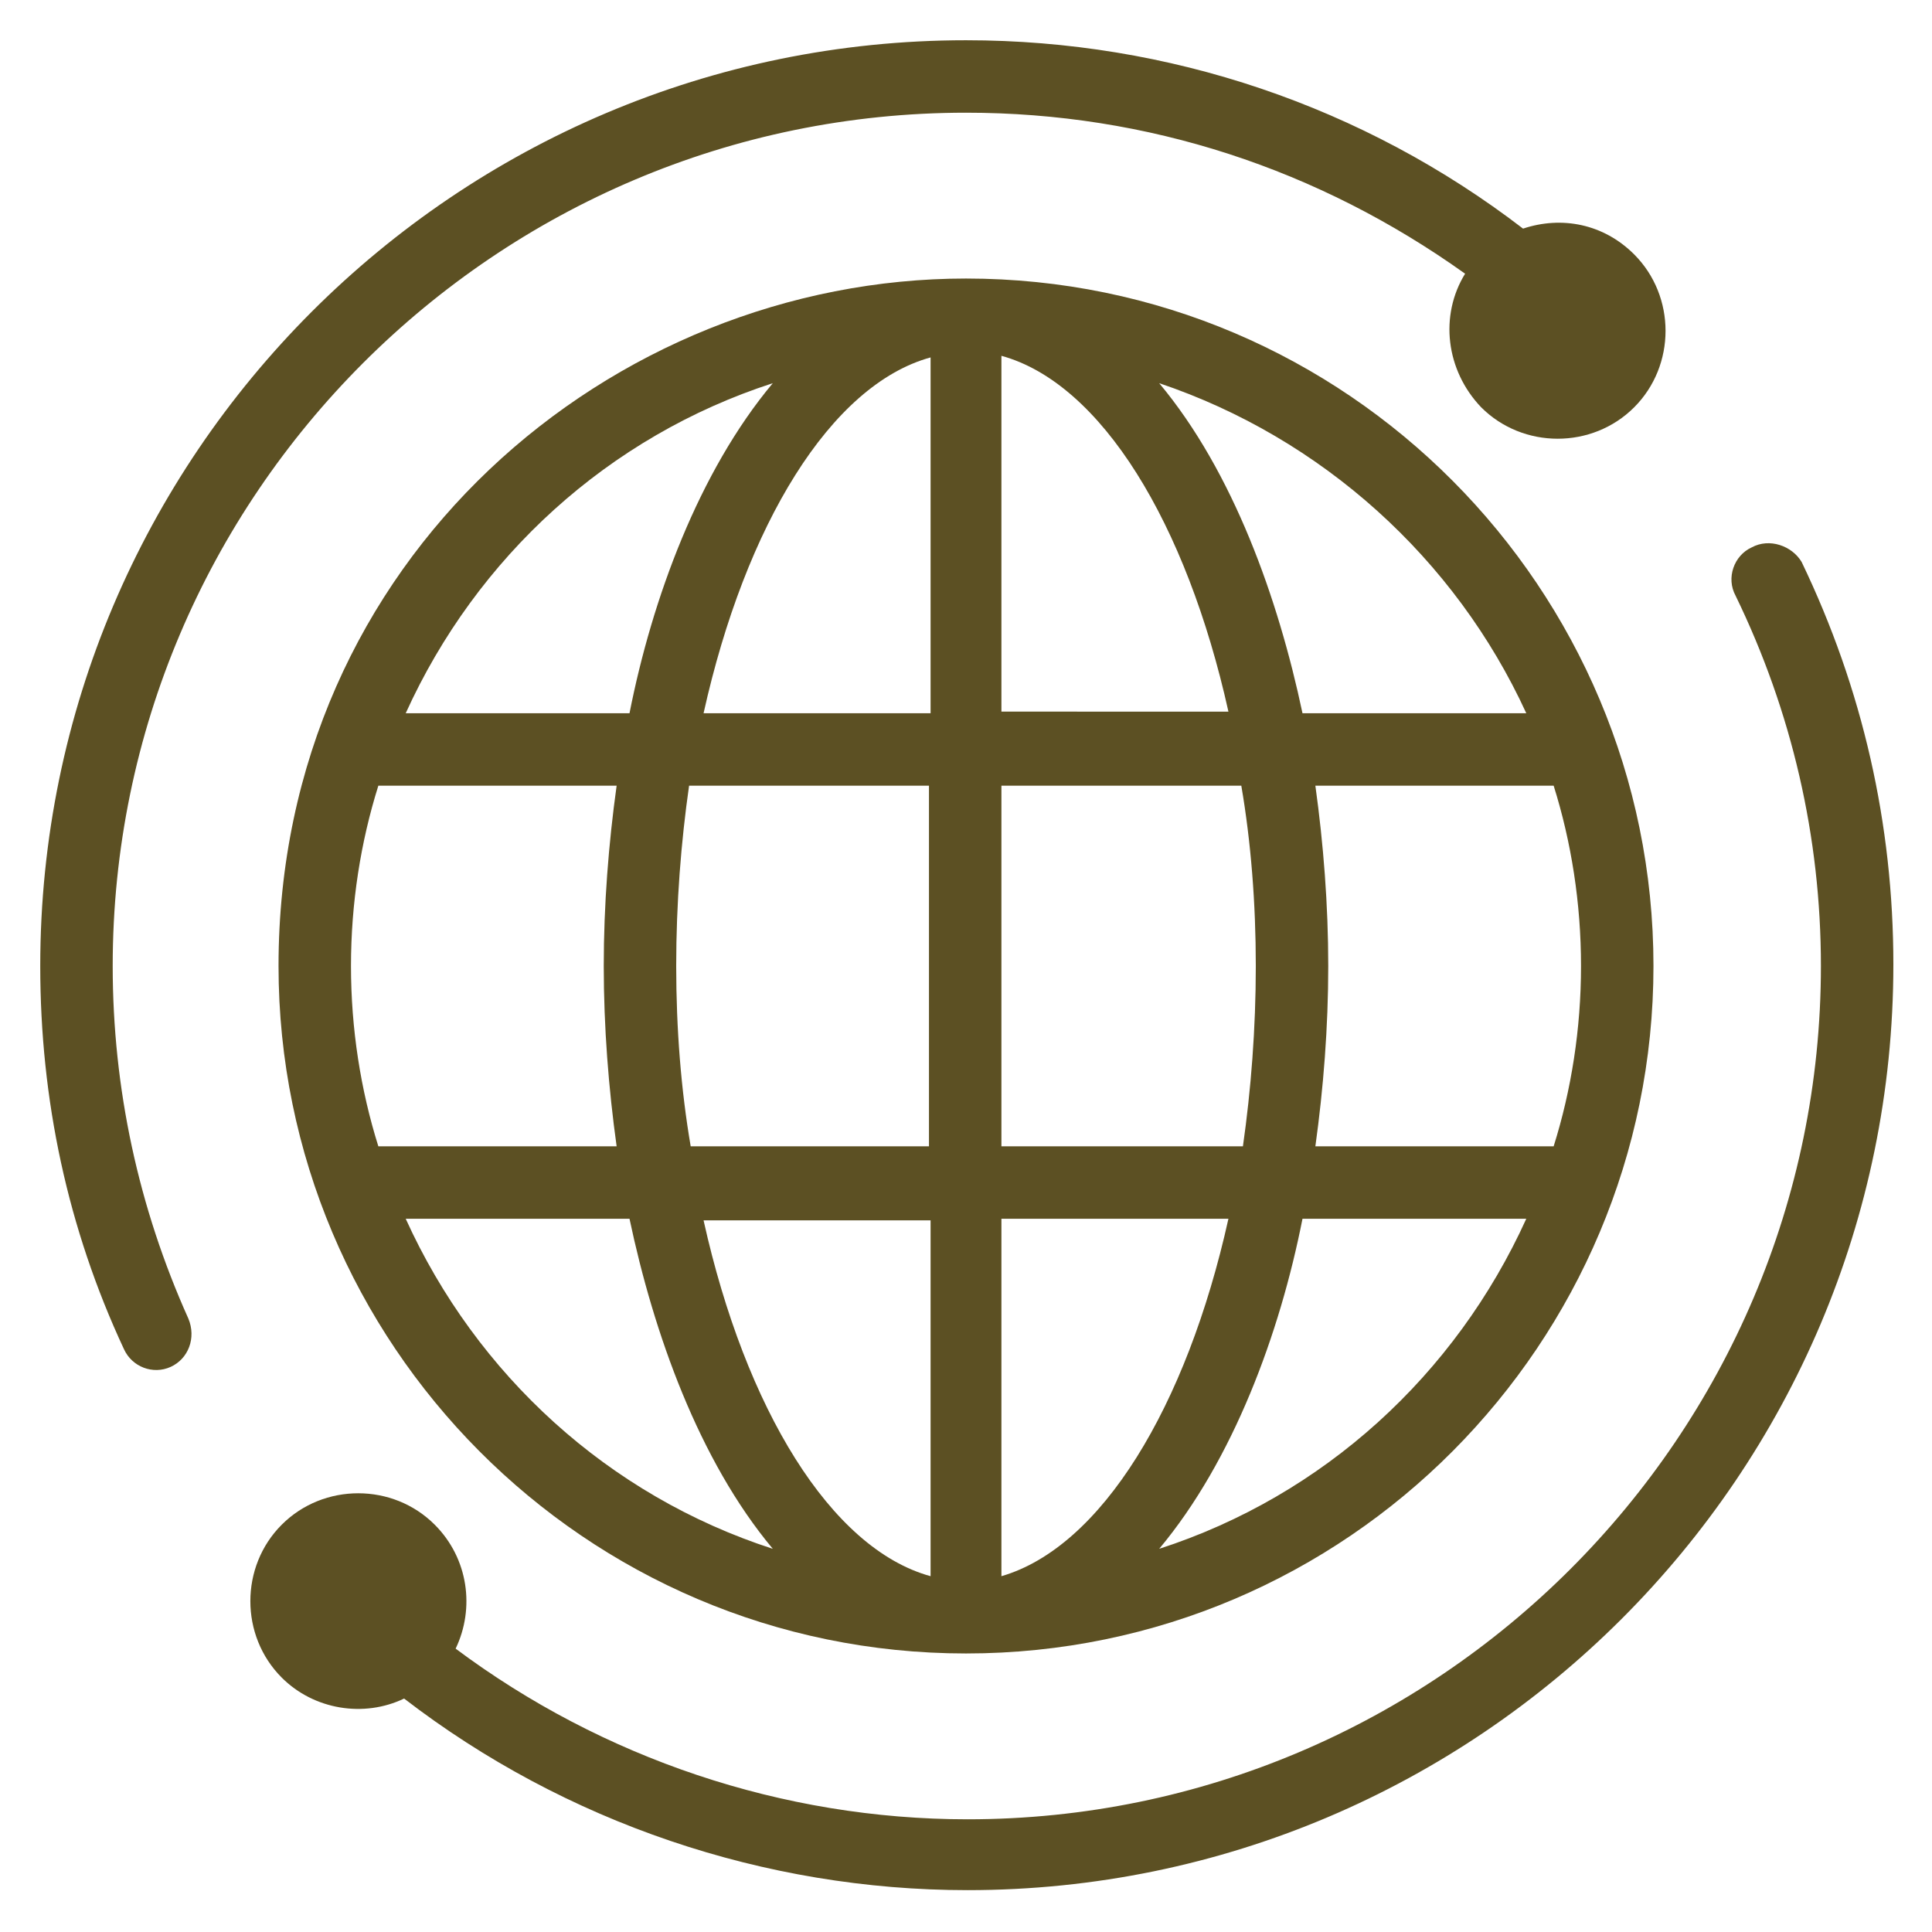
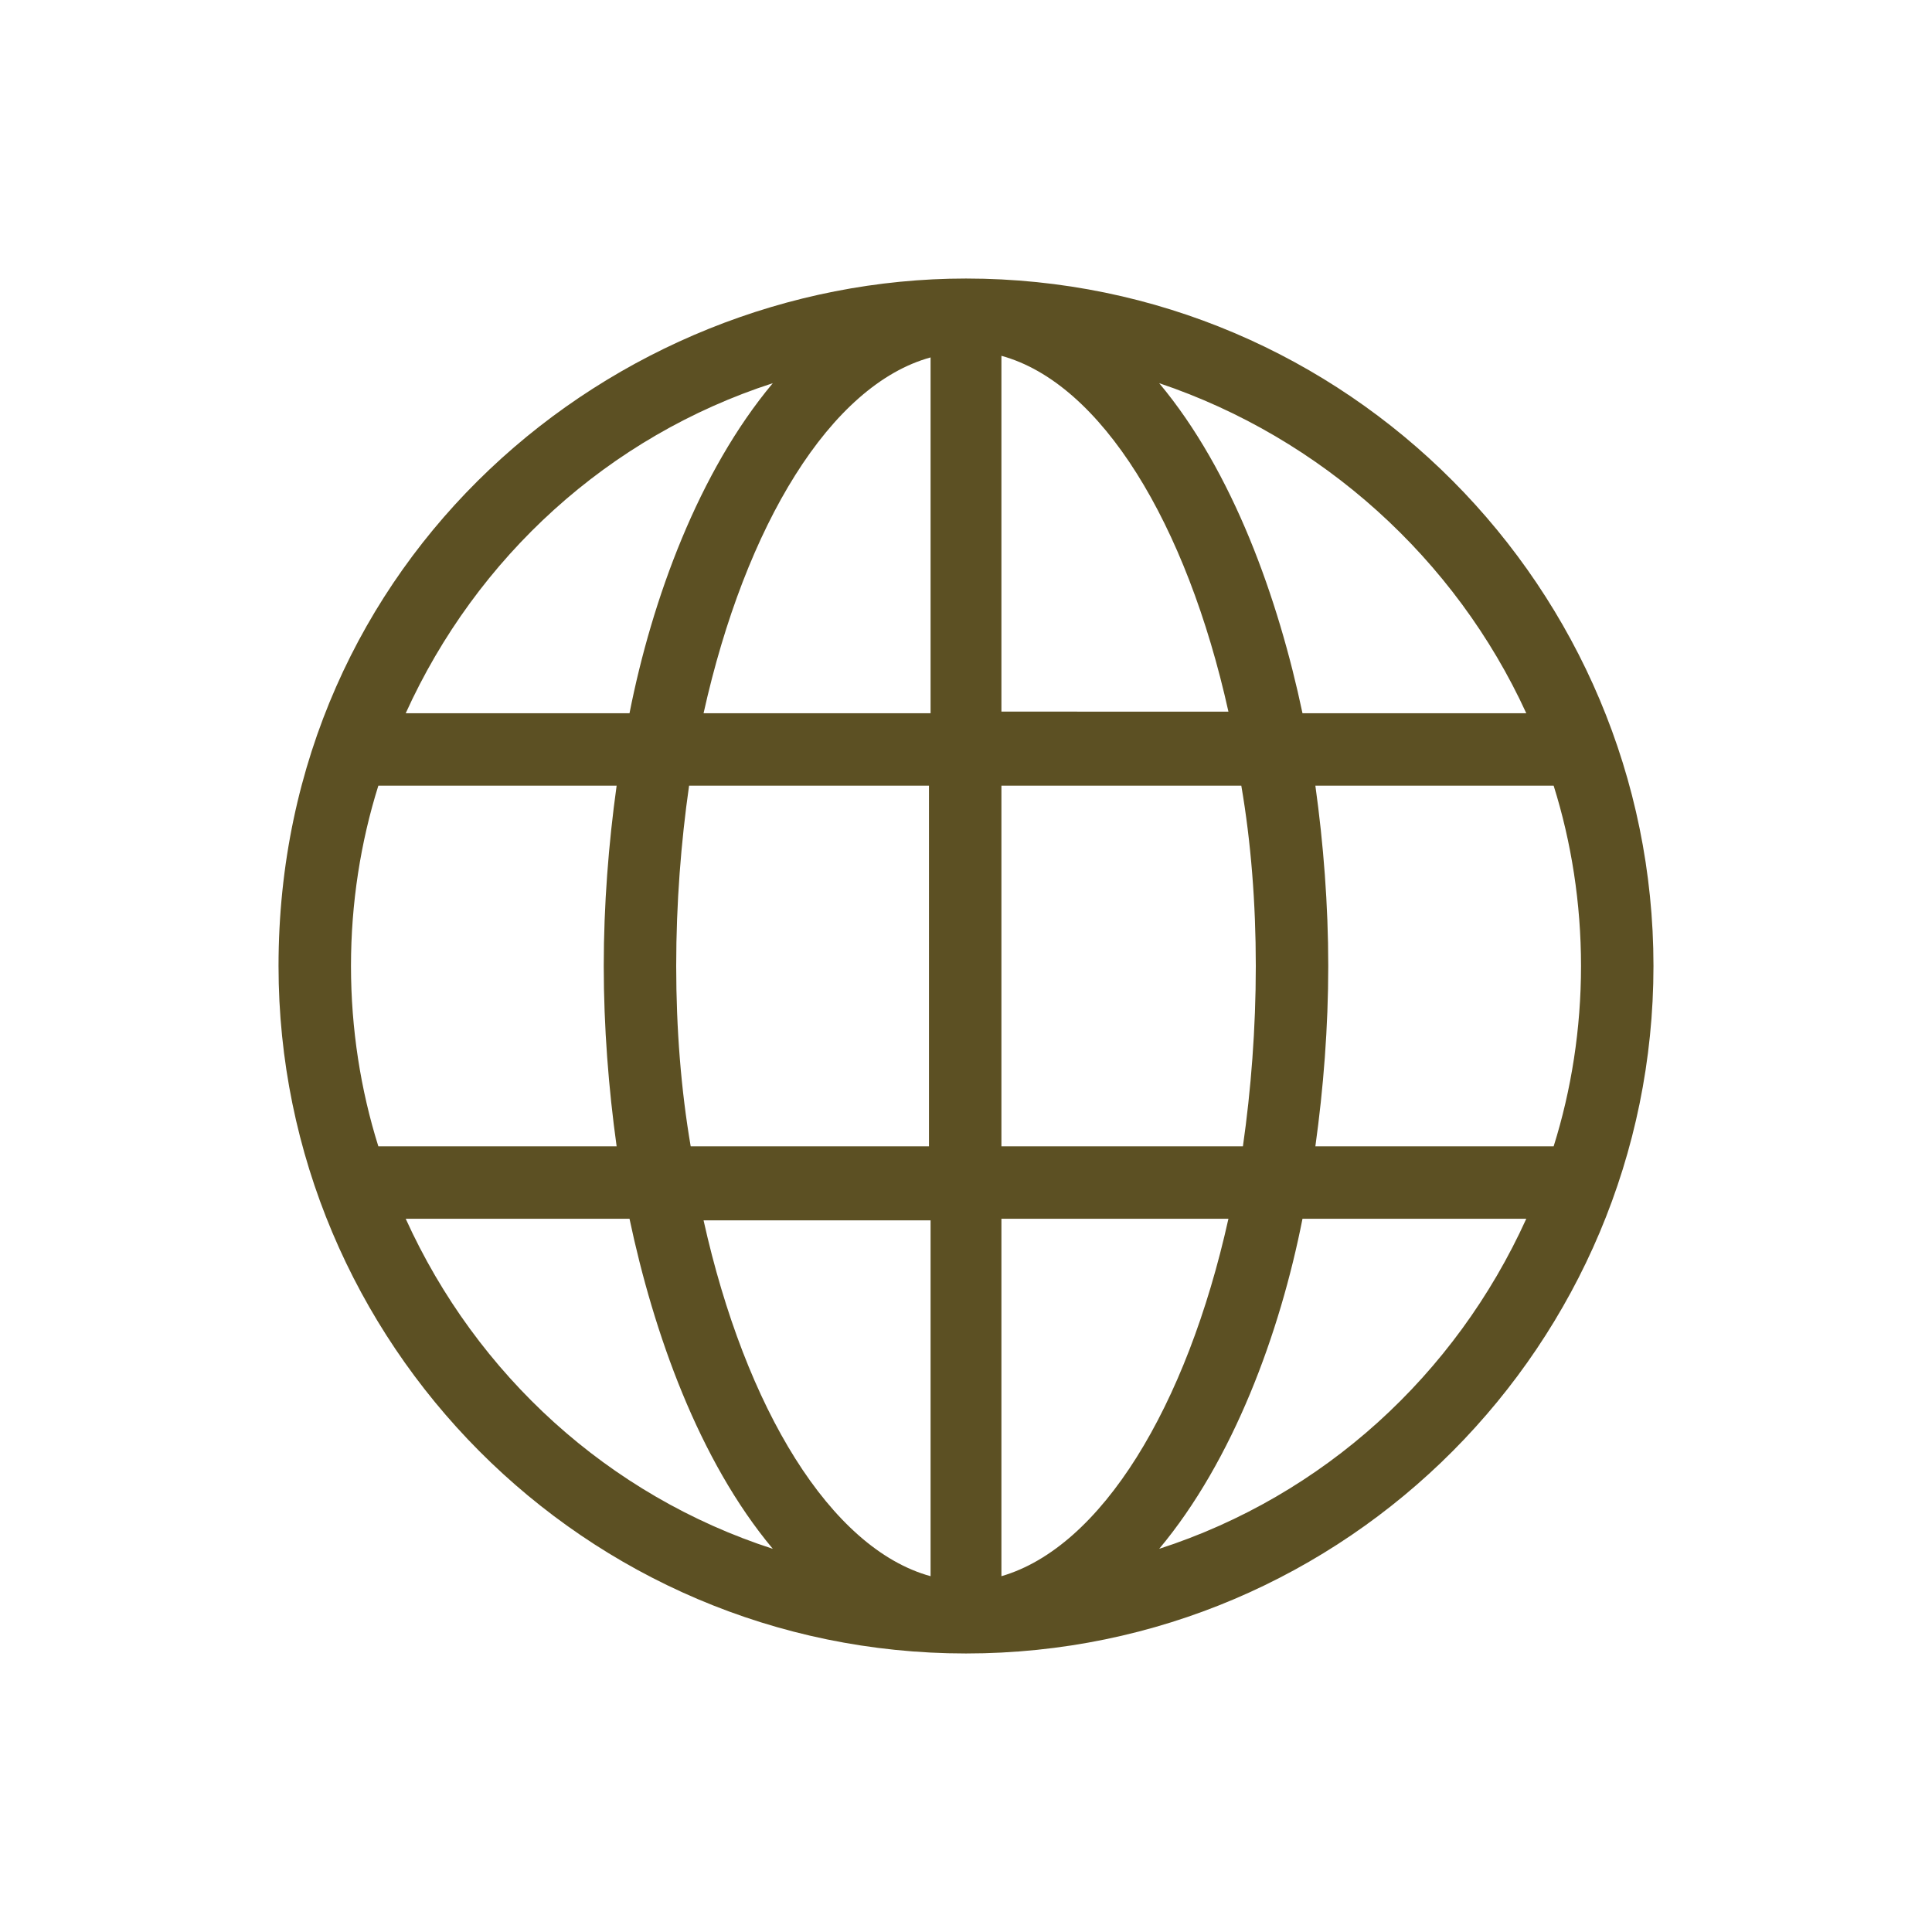
<svg xmlns="http://www.w3.org/2000/svg" version="1.1" id="圖層_1" x="0px" y="0px" viewBox="0 0 120 120" style="enable-background:new 0 0 120 120;" xml:space="preserve">
  <style type="text/css">
	.st0{fill:#5C5023;}
</style>
  <g>
-     <path class="st0" d="M108.8,34c-1.1,0.5-1.6,1.9-1,3c3.5,7.2,5.3,15,5.3,23c0,29.2-23.8,53-53,53c-11.5,0-22.7-3.8-31.8-10.6   c1.2-2.5,0.8-5.6-1.3-7.7c-2.6-2.6-6.9-2.6-9.5,0c-2.6,2.6-2.6,6.9,0,9.5c2,2,5.1,2.5,7.6,1.3c10,7.7,22.4,11.9,35,11.9   c31.7,0,57.5-25.8,57.5-57.5c0-8.7-1.9-17.1-5.7-25C111.3,33.9,109.9,33.4,108.8,34L108.8,34z" />
-     <path class="st0" d="M10.6,84.9c1.1-0.5,1.6-1.8,1.1-3C8.6,75,7,67.6,7,60C7,30.8,30.8,7,60,7c11.3,0,21.9,3.5,31,10   c-1.6,2.6-1.2,6,1,8.3c2.6,2.6,6.9,2.6,9.5,0c2.6-2.6,2.6-6.9,0-9.5c-1.9-1.9-4.5-2.4-6.9-1.6C84.7,6.6,72.6,2.5,60,2.5   C28.3,2.5,2.5,28.3,2.5,60c0,8.3,1.7,16.3,5.2,23.8C8.2,84.9,9.5,85.4,10.6,84.9z" />
    <path class="st0" d="M60,17.3c-22,0-42.7,17.4-42.7,42.7c0,23.4,19,42.7,42.7,42.7c23.7,0,42.7-19.3,42.7-42.7   C102.7,36.6,83.7,17.3,60,17.3z M48,23.8c-4.6,5.5-7.5,13.4-8.9,20.5H25.2C29.6,34.6,37.8,27.1,48,23.8z M21.8,60   c0-3.9,0.6-7.7,1.7-11.2l14.8,0c-0.5,3.6-0.8,7.4-0.8,11.2s0.3,7.6,0.8,11.2H23.5C22.4,67.7,21.8,63.9,21.8,60z M25.2,75.7h13.9   c1.5,7.1,4.3,15,8.9,20.5C37.8,92.9,29.6,85.4,25.2,75.7z M57.8,97.9c-6.2-1.7-11.5-10.4-14.1-22.1h14.1V97.9z M57.8,71.2H42.9   C42.3,67.7,42,63.9,42,60s0.3-7.7,0.8-11.2h14.9V71.2z M57.8,44.3H43.7c2.6-11.7,7.9-20.4,14.1-22.1V44.3z M62.2,22.1   c6.2,1.7,11.5,10.4,14.1,22.1H62.2V22.1z M62.2,48.8h14.9C77.7,52.3,78,56.1,78,60s-0.3,7.7-0.8,11.2H62.2V48.8z M62.2,97.9V75.7   l14.1,0C73.7,87.4,68.4,96.1,62.2,97.9z M72,96.2c4.6-5.5,7.5-13.4,8.9-20.5h13.9C90.4,85.4,82.2,92.9,72,96.2z M98.2,60   c0,3.9-0.6,7.7-1.7,11.2H81.7c0.5-3.6,0.8-7.4,0.8-11.2s-0.3-7.6-0.8-11.2h14.8C97.6,52.3,98.2,56.1,98.2,60L98.2,60z M80.9,44.3   c-1.5-7.1-4.3-15-8.9-20.5c10.1,3.4,18.4,10.9,22.8,20.5H80.9z" />
  </g>
</svg>